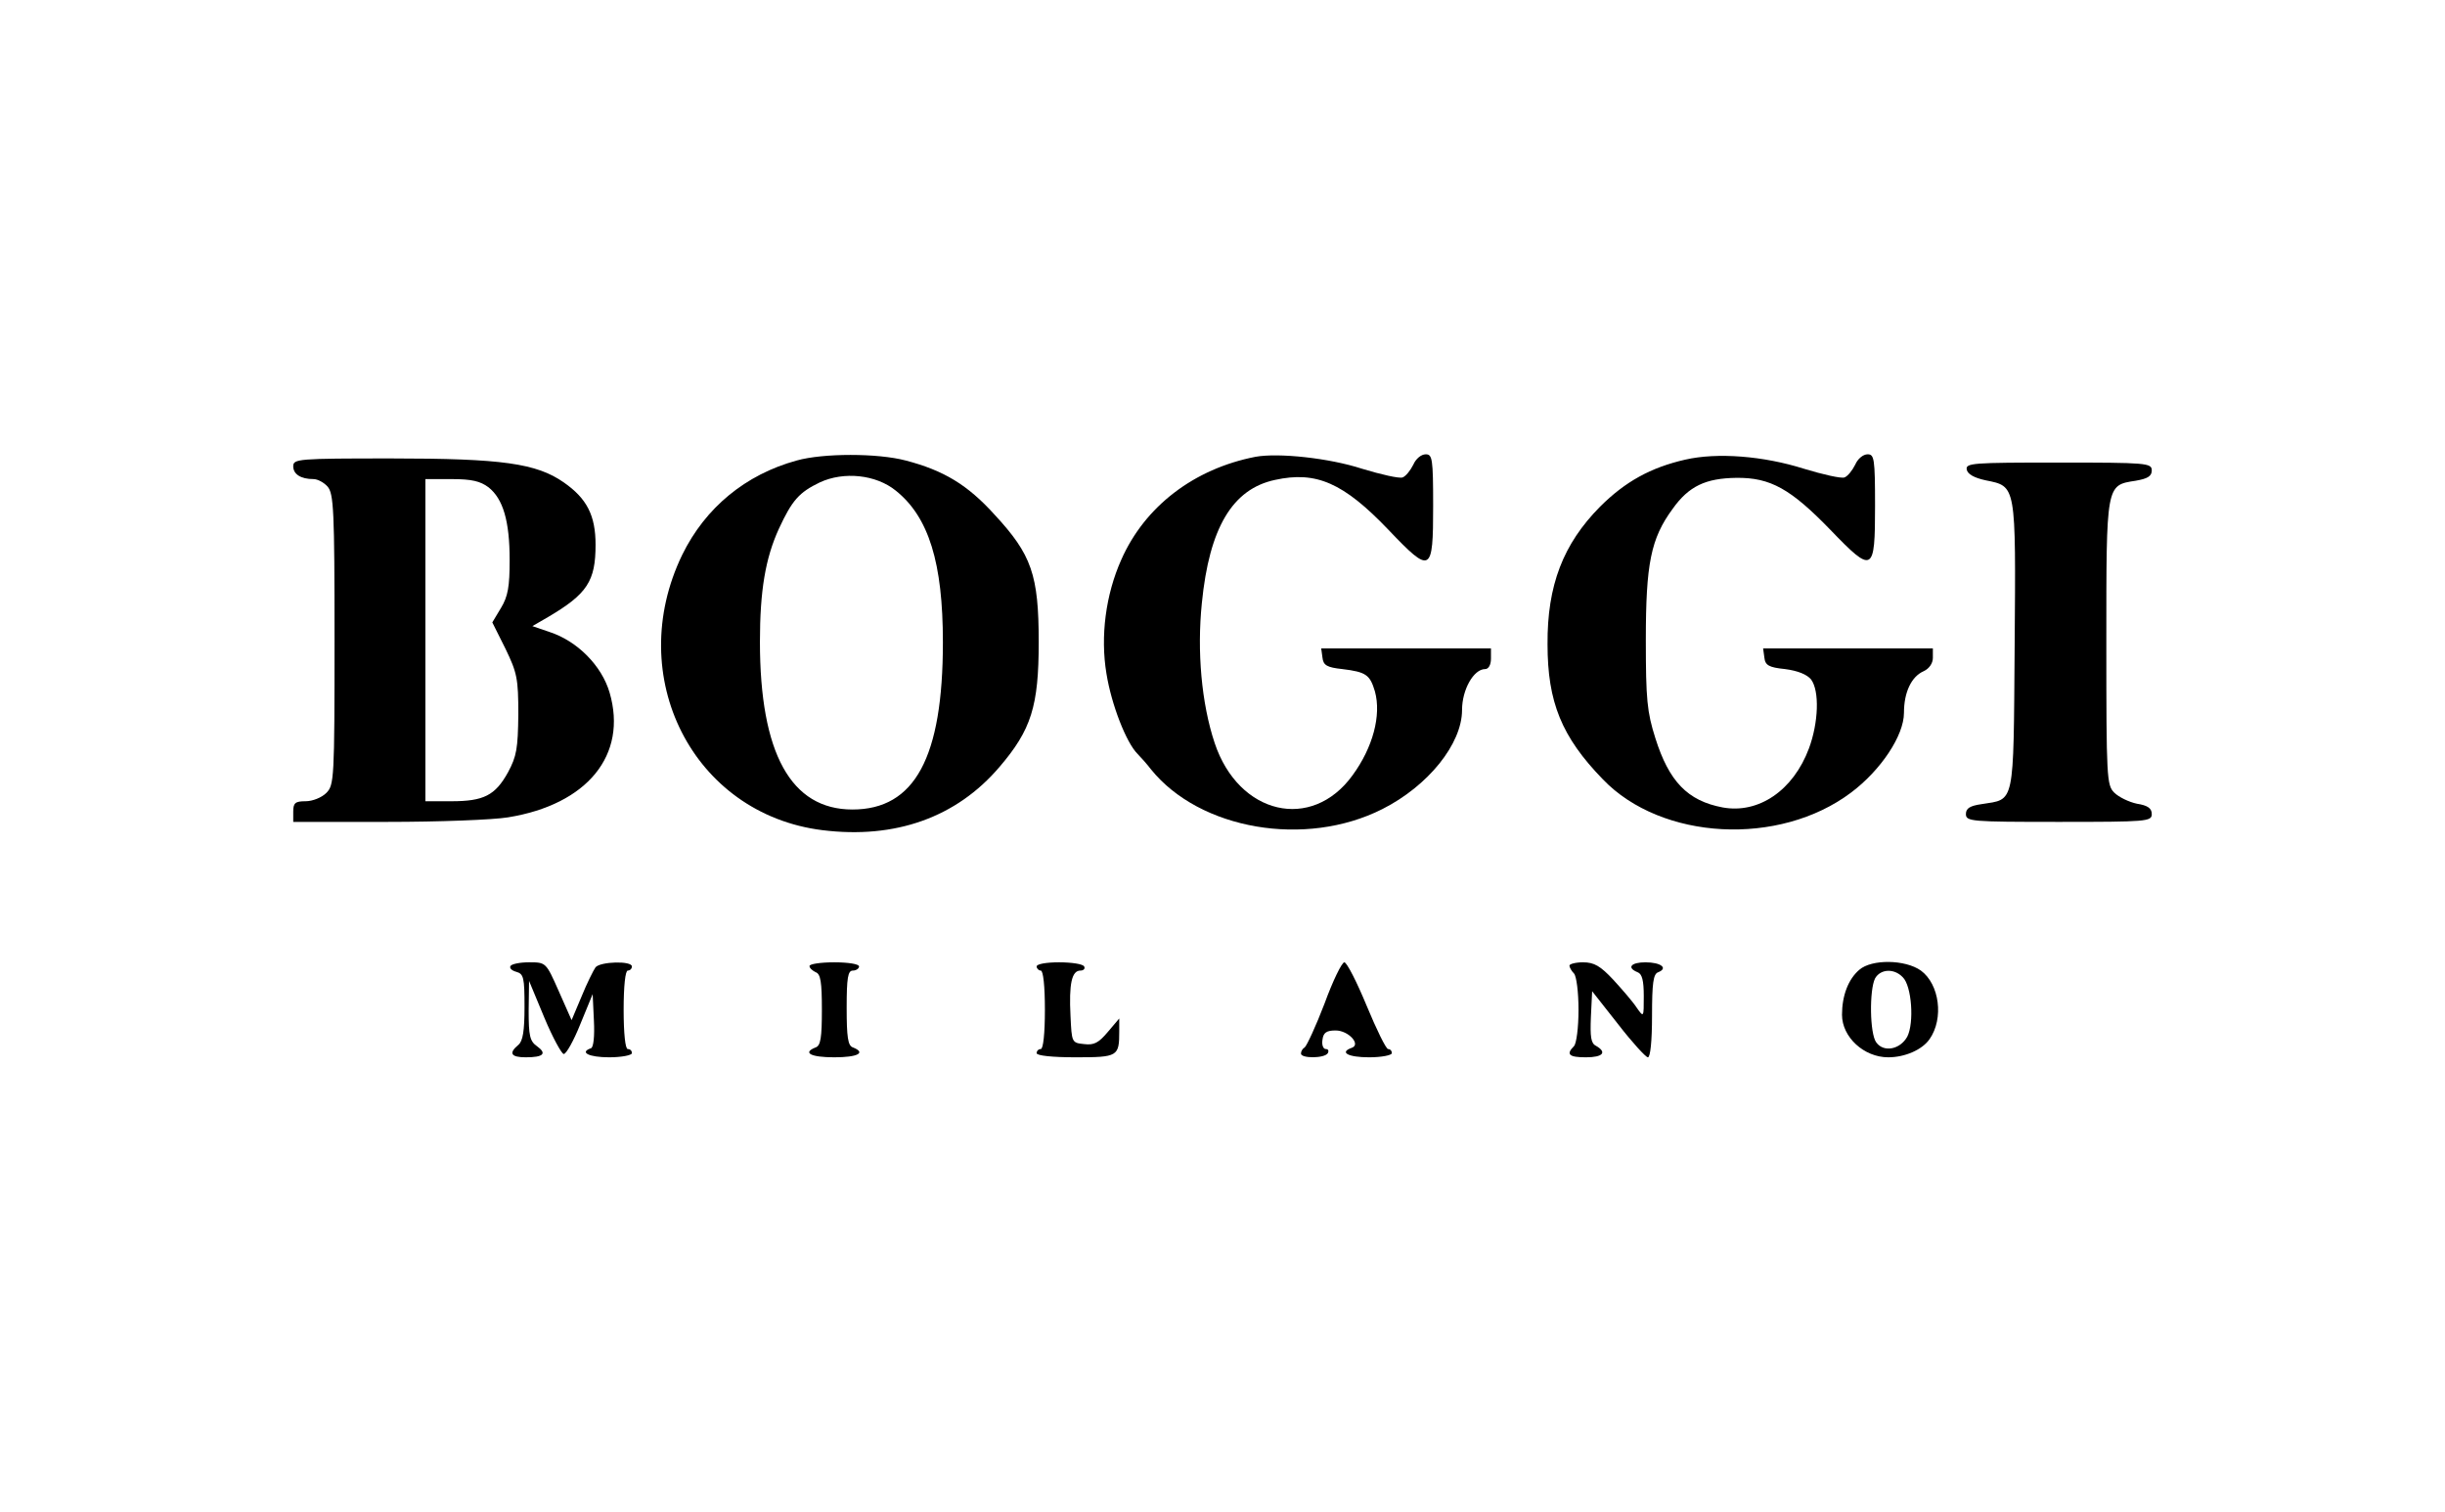
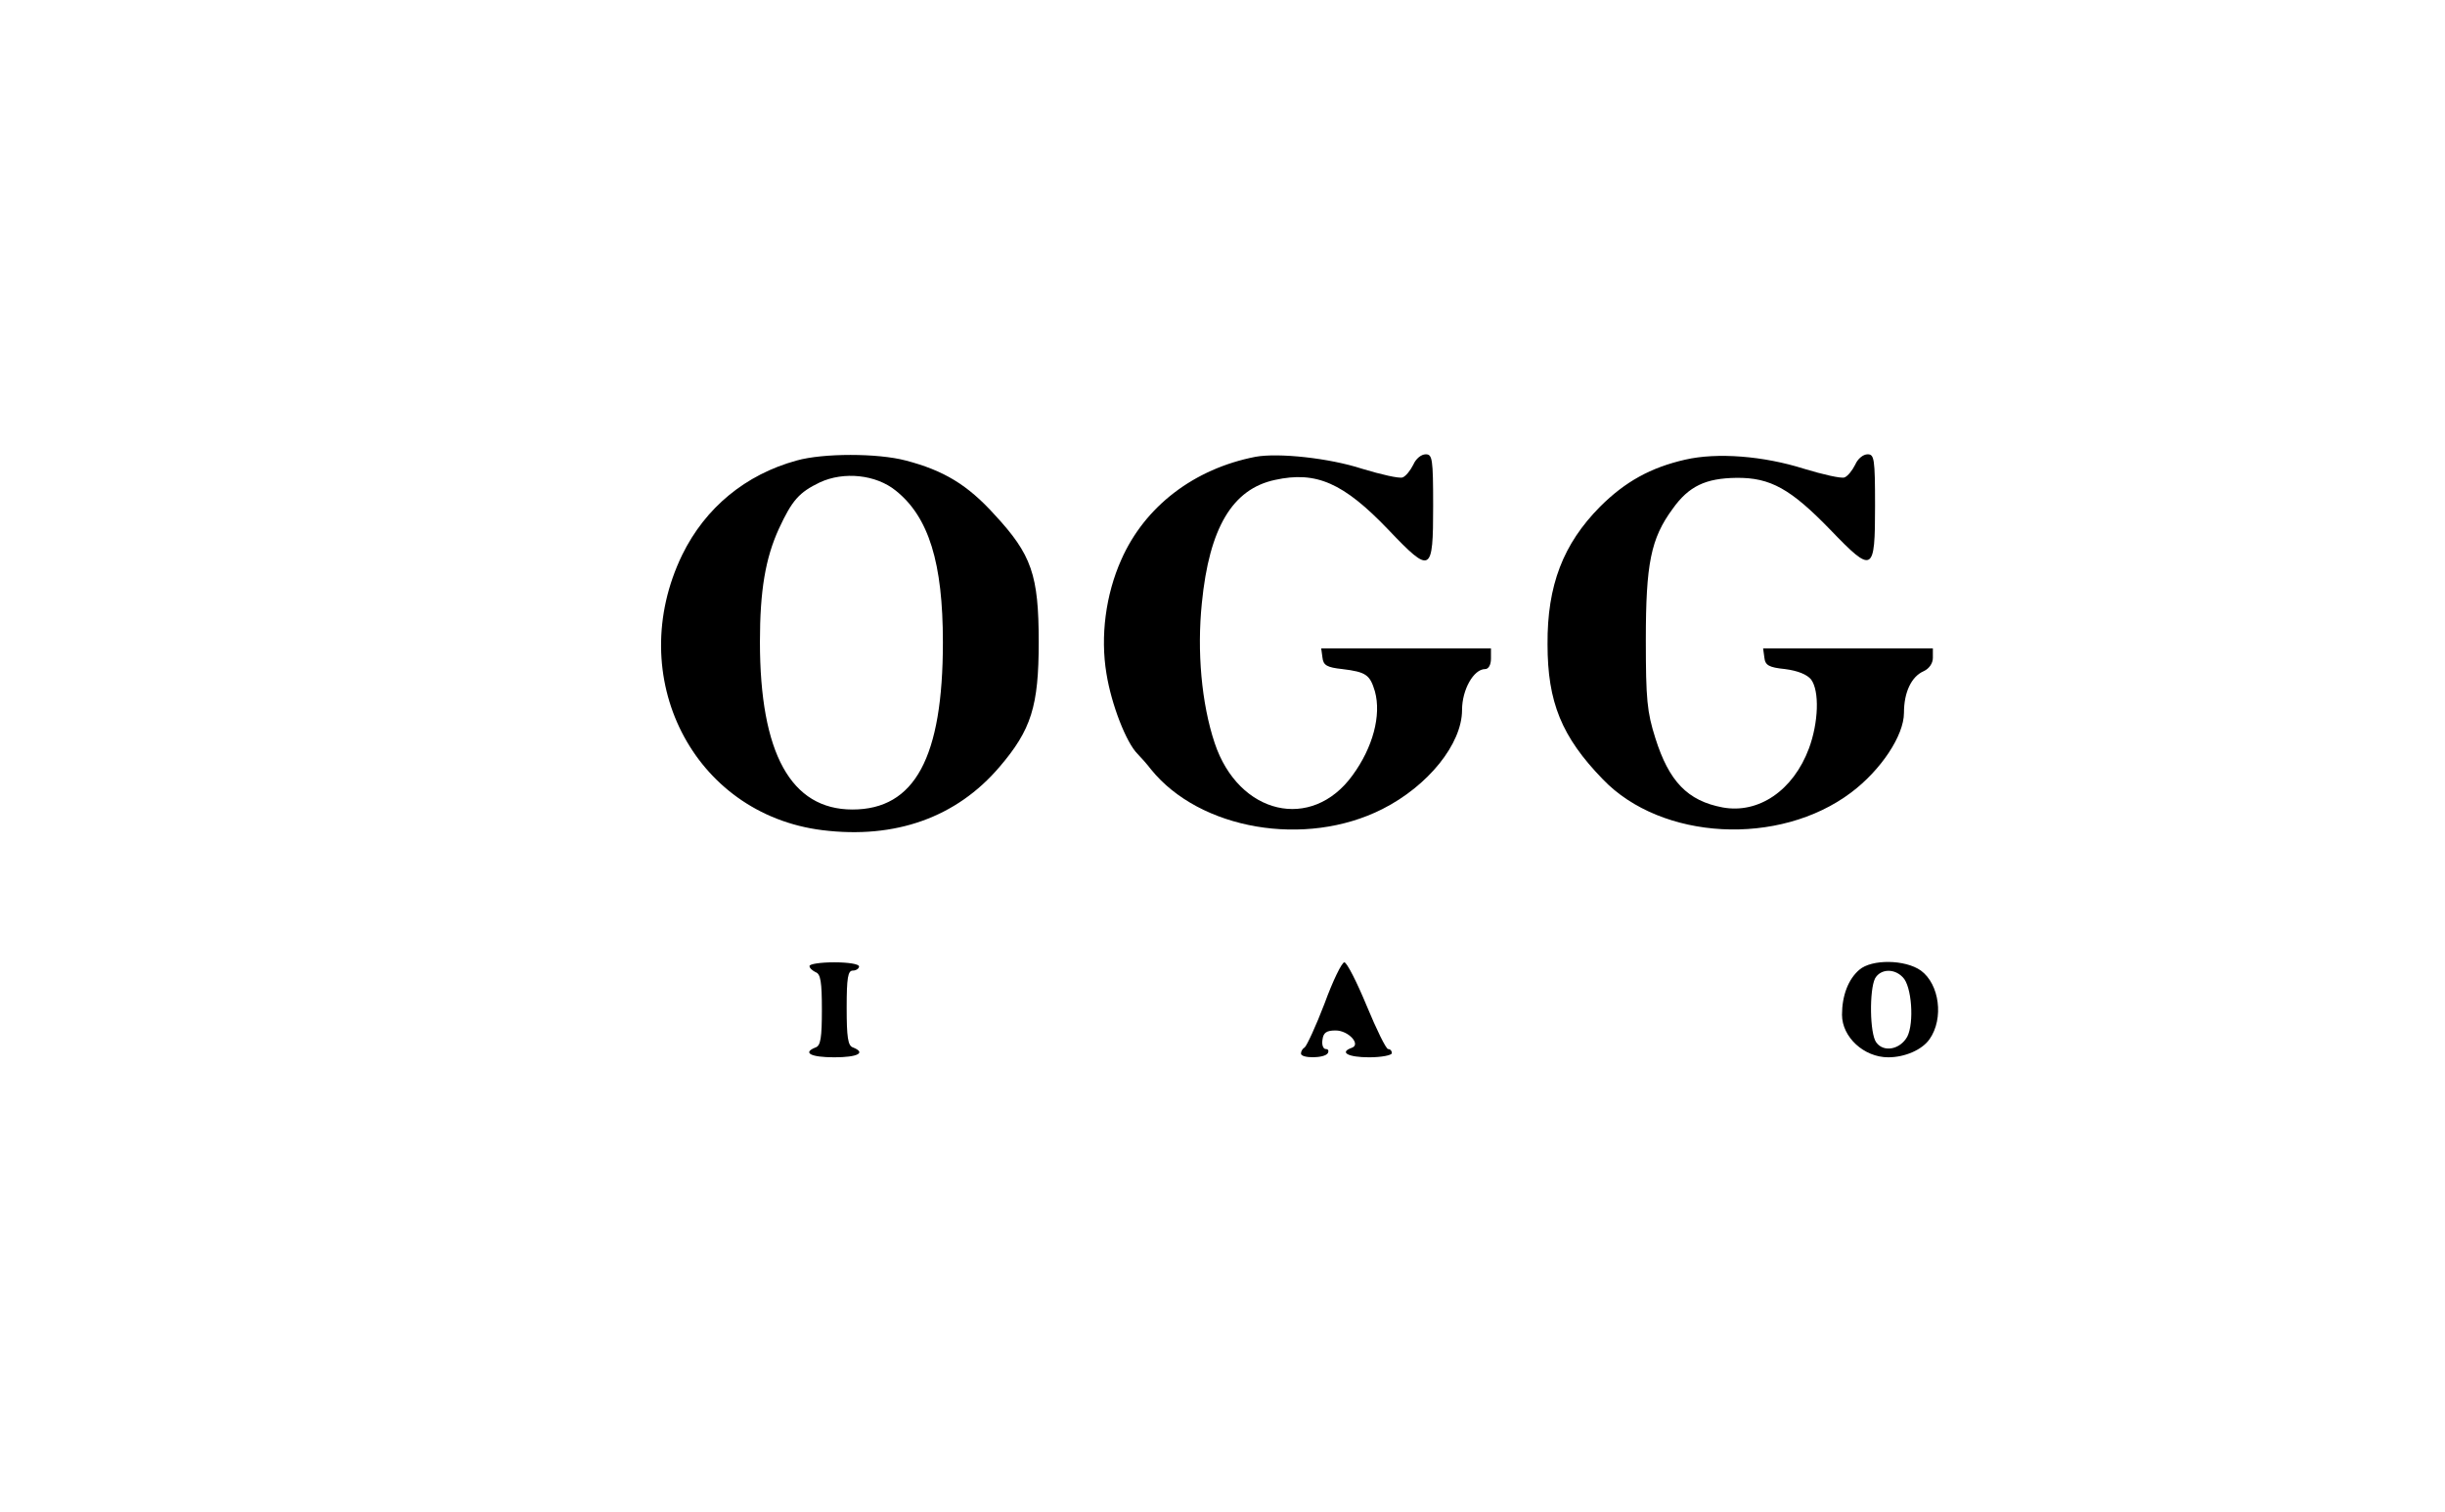
<svg xmlns="http://www.w3.org/2000/svg" version="1.0" width="592pt" height="366pt" viewBox="0 0 592 366" preserveAspectRatio="xMidYMid meet">
  <g transform="translate(0,366) scale(0.1,-0.1)" fill="#000000" stroke="none">
    <path d="M1929 2545 c-124 -34 -221 -114 -277 -228 -143 -295 26 -628 339 -667 177 -22 325 31 429 153 77 90 95 147 95 302 0 163 -17 212 -107 309 -65 72 -123 107 -215 131 -68 18 -200 18 -264 0z m240 -73 c80 -64 114 -175 114 -367 0 -279 -68 -405 -219 -405 -149 0 -224 136 -224 406 0 123 13 202 46 274 32 69 49 88 99 112 58 27 136 19 184 -20z" />
    <path d="M3040 2554 c-149 -29 -268 -120 -325 -249 -38 -85 -51 -186 -36 -276 12 -75 48 -167 75 -194 8 -8 23 -25 33 -38 118 -146 374 -190 560 -96 111 56 193 158 193 240 0 49 28 99 56 99 8 0 14 10 14 25 l0 25 -206 0 -205 0 3 -22 c2 -19 11 -24 48 -28 58 -7 67 -14 79 -54 16 -58 -5 -136 -54 -203 -99 -137 -276 -96 -334 78 -32 96 -43 222 -31 339 18 182 74 276 177 298 100 22 166 -7 275 -121 103 -108 108 -105 108 58 0 115 -2 125 -18 125 -11 0 -24 -11 -30 -25 -7 -14 -18 -28 -26 -31 -8 -3 -52 7 -98 21 -80 26 -202 39 -258 29z" />
    <path d="M4080 2547 c-83 -19 -145 -53 -206 -114 -89 -90 -128 -190 -127 -333 0 -140 34 -224 134 -327 142 -148 427 -163 601 -32 72 54 128 138 128 193 0 50 18 88 48 101 13 6 22 19 22 32 l0 23 -206 0 -205 0 3 -22 c2 -19 11 -24 50 -28 31 -4 53 -13 63 -25 21 -28 18 -105 -5 -167 -38 -102 -122 -159 -209 -143 -85 16 -130 63 -163 168 -20 63 -23 94 -23 237 0 185 12 246 65 318 39 55 80 74 154 75 83 1 132 -27 228 -126 103 -107 108 -104 108 58 0 115 -2 125 -18 125 -11 0 -24 -11 -30 -25 -7 -14 -18 -28 -26 -31 -8 -3 -52 7 -98 21 -98 31 -210 40 -288 22z" />
-     <path d="M710 2531 c0 -19 18 -31 49 -31 10 0 25 -8 34 -18 15 -17 17 -57 17 -370 0 -339 -1 -353 -20 -372 -11 -11 -33 -20 -50 -20 -25 0 -30 -4 -30 -25 l0 -25 228 0 c125 0 256 5 292 11 192 31 290 151 246 302 -19 65 -78 125 -146 147 l-41 14 38 22 c95 56 115 87 115 175 0 71 -21 112 -77 151 -66 46 -149 58 -417 58 -227 0 -238 -1 -238 -19z m473 -51 c35 -28 51 -81 51 -176 0 -64 -4 -88 -21 -116 l-21 -35 32 -64 c28 -58 31 -72 31 -159 -1 -82 -4 -101 -25 -140 -31 -56 -59 -70 -137 -70 l-63 0 0 390 0 390 64 0 c48 0 69 -5 89 -20z" />
-     <path d="M4762 2523 c2 -11 18 -20 46 -26 74 -15 73 -8 70 -402 -3 -390 1 -369 -80 -382 -28 -4 -38 -10 -38 -24 0 -18 12 -19 225 -19 214 0 225 1 225 19 0 14 -10 21 -36 25 -19 4 -44 16 -55 27 -18 18 -19 36 -19 362 0 386 -1 382 71 393 29 5 39 11 39 25 0 18 -12 19 -226 19 -208 0 -225 -1 -222 -17z" />
-     <path d="M1236 1321 c-3 -5 3 -11 14 -14 18 -5 20 -14 20 -85 0 -58 -4 -83 -15 -92 -24 -20 -18 -30 18 -30 43 0 52 9 27 27 -17 12 -20 25 -20 86 l1 72 37 -89 c20 -48 42 -88 47 -88 6 0 24 32 40 72 l30 73 3 -64 c2 -38 -1 -65 -7 -67 -29 -10 -5 -22 44 -22 30 0 55 5 55 10 0 6 -4 10 -10 10 -6 0 -10 38 -10 95 0 57 4 95 10 95 6 0 10 5 10 10 0 14 -76 12 -88 -2 -5 -7 -21 -39 -34 -71 l-24 -57 -31 70 c-31 70 -31 70 -72 70 -22 0 -42 -4 -45 -9z" />
    <path d="M1960 1321 c0 -5 7 -11 15 -15 12 -4 15 -24 15 -91 0 -67 -3 -87 -15 -91 -33 -13 -12 -24 45 -24 57 0 78 11 45 24 -12 4 -15 25 -15 96 0 73 3 90 15 90 8 0 15 5 15 10 0 6 -27 10 -60 10 -33 0 -60 -4 -60 -9z" />
-     <path d="M2510 1320 c0 -5 5 -10 10 -10 6 0 10 -38 10 -95 0 -57 -4 -95 -10 -95 -5 0 -10 -4 -10 -10 0 -6 38 -10 94 -10 103 0 106 2 106 63 l0 31 -28 -33 c-22 -26 -33 -32 -57 -29 -30 3 -30 4 -33 68 -4 78 3 110 24 110 8 0 12 5 9 10 -3 6 -31 10 -61 10 -30 0 -54 -4 -54 -10z" />
    <path d="M3207 1230 c-21 -55 -43 -102 -48 -106 -5 -3 -9 -9 -9 -15 0 -12 57 -12 65 1 3 6 1 10 -5 10 -6 0 -10 10 -8 22 2 18 10 23 32 23 31 0 62 -34 39 -42 -31 -11 -9 -23 42 -23 30 0 55 5 55 10 0 6 -4 10 -9 10 -5 0 -28 47 -52 105 -24 58 -48 105 -54 105 -6 0 -28 -45 -48 -100z" />
-     <path d="M3800 1322 c0 -4 5 -13 11 -19 6 -6 11 -45 11 -88 0 -43 -5 -82 -11 -88 -20 -20 -12 -27 29 -27 41 0 52 12 24 28 -12 6 -14 22 -12 70 l3 62 63 -80 c34 -44 67 -80 72 -80 6 0 10 40 10 100 0 80 3 102 15 106 25 10 6 24 -31 24 -35 0 -46 -13 -19 -24 11 -4 15 -20 15 -58 0 -52 0 -52 -17 -28 -9 14 -35 44 -57 68 -31 33 -46 42 -73 42 -18 0 -33 -4 -33 -8z" />
    <path d="M4502 1312 c-27 -23 -42 -63 -42 -109 0 -54 53 -103 112 -103 40 0 82 18 100 44 35 50 24 133 -21 166 -38 27 -119 28 -149 2z m105 -18 c22 -21 28 -111 11 -144 -17 -31 -57 -39 -75 -14 -16 21 -17 127 -3 155 13 23 46 25 67 3z" />
  </g>
</svg>